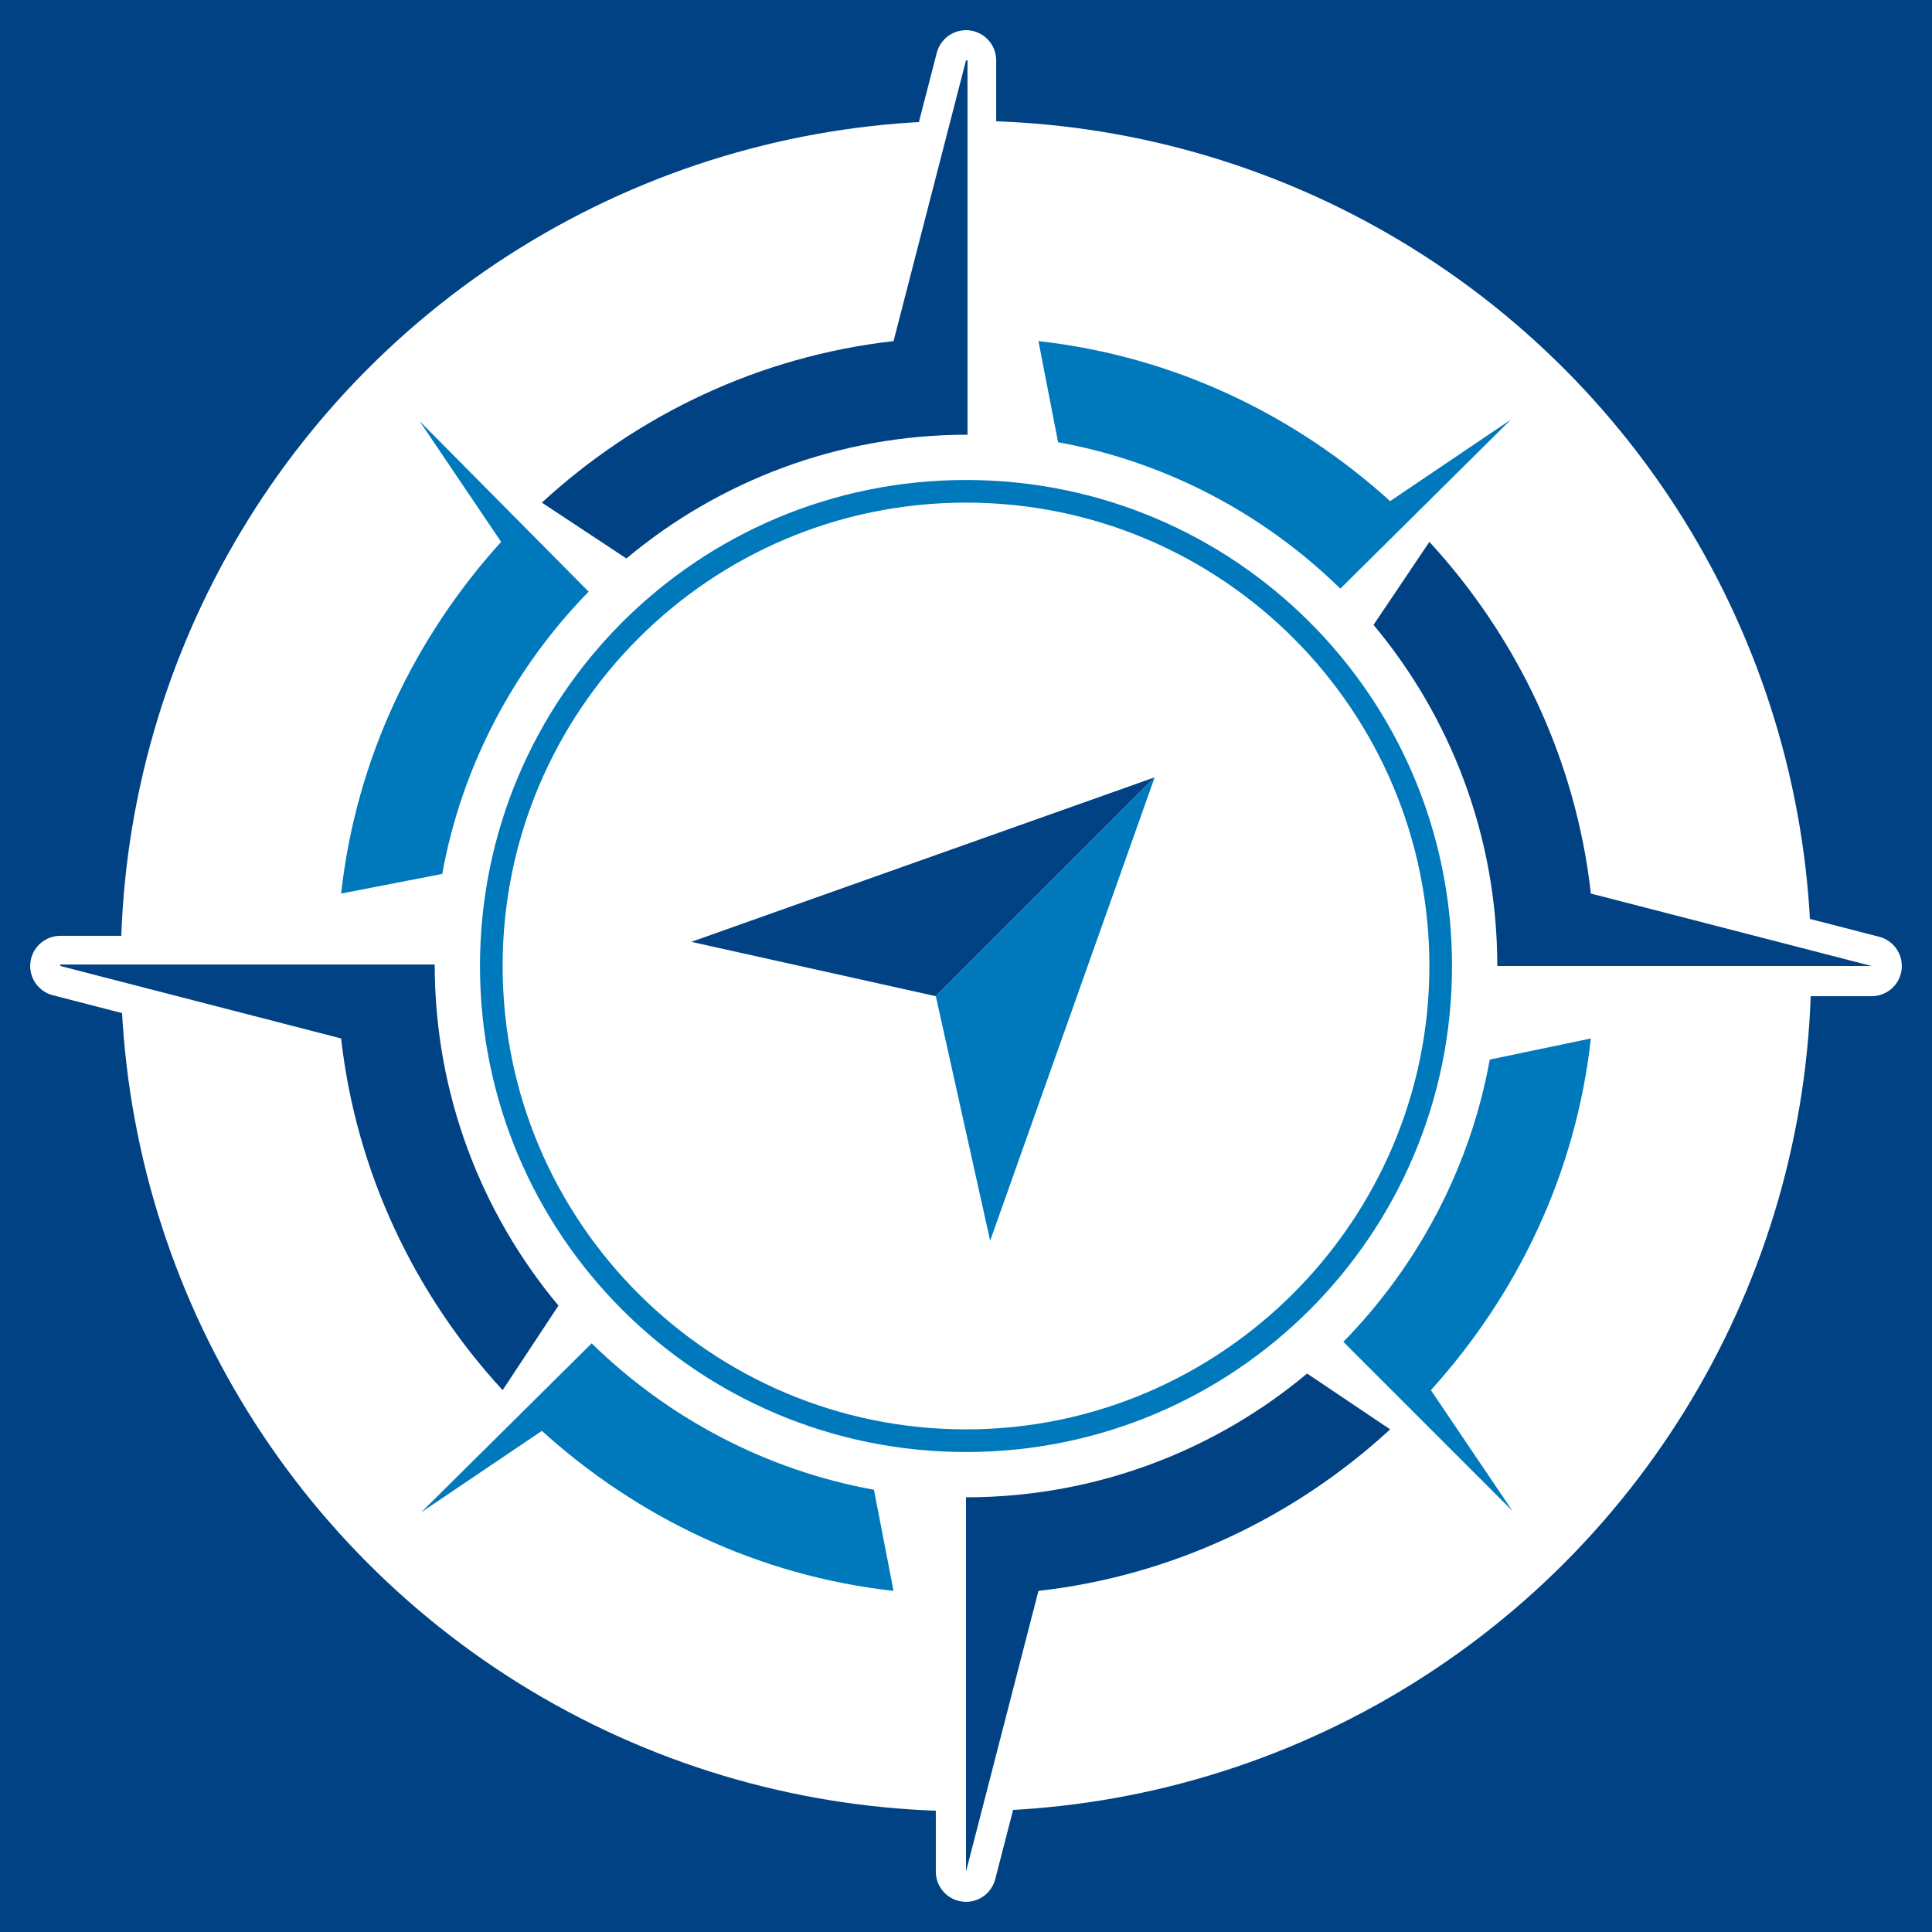
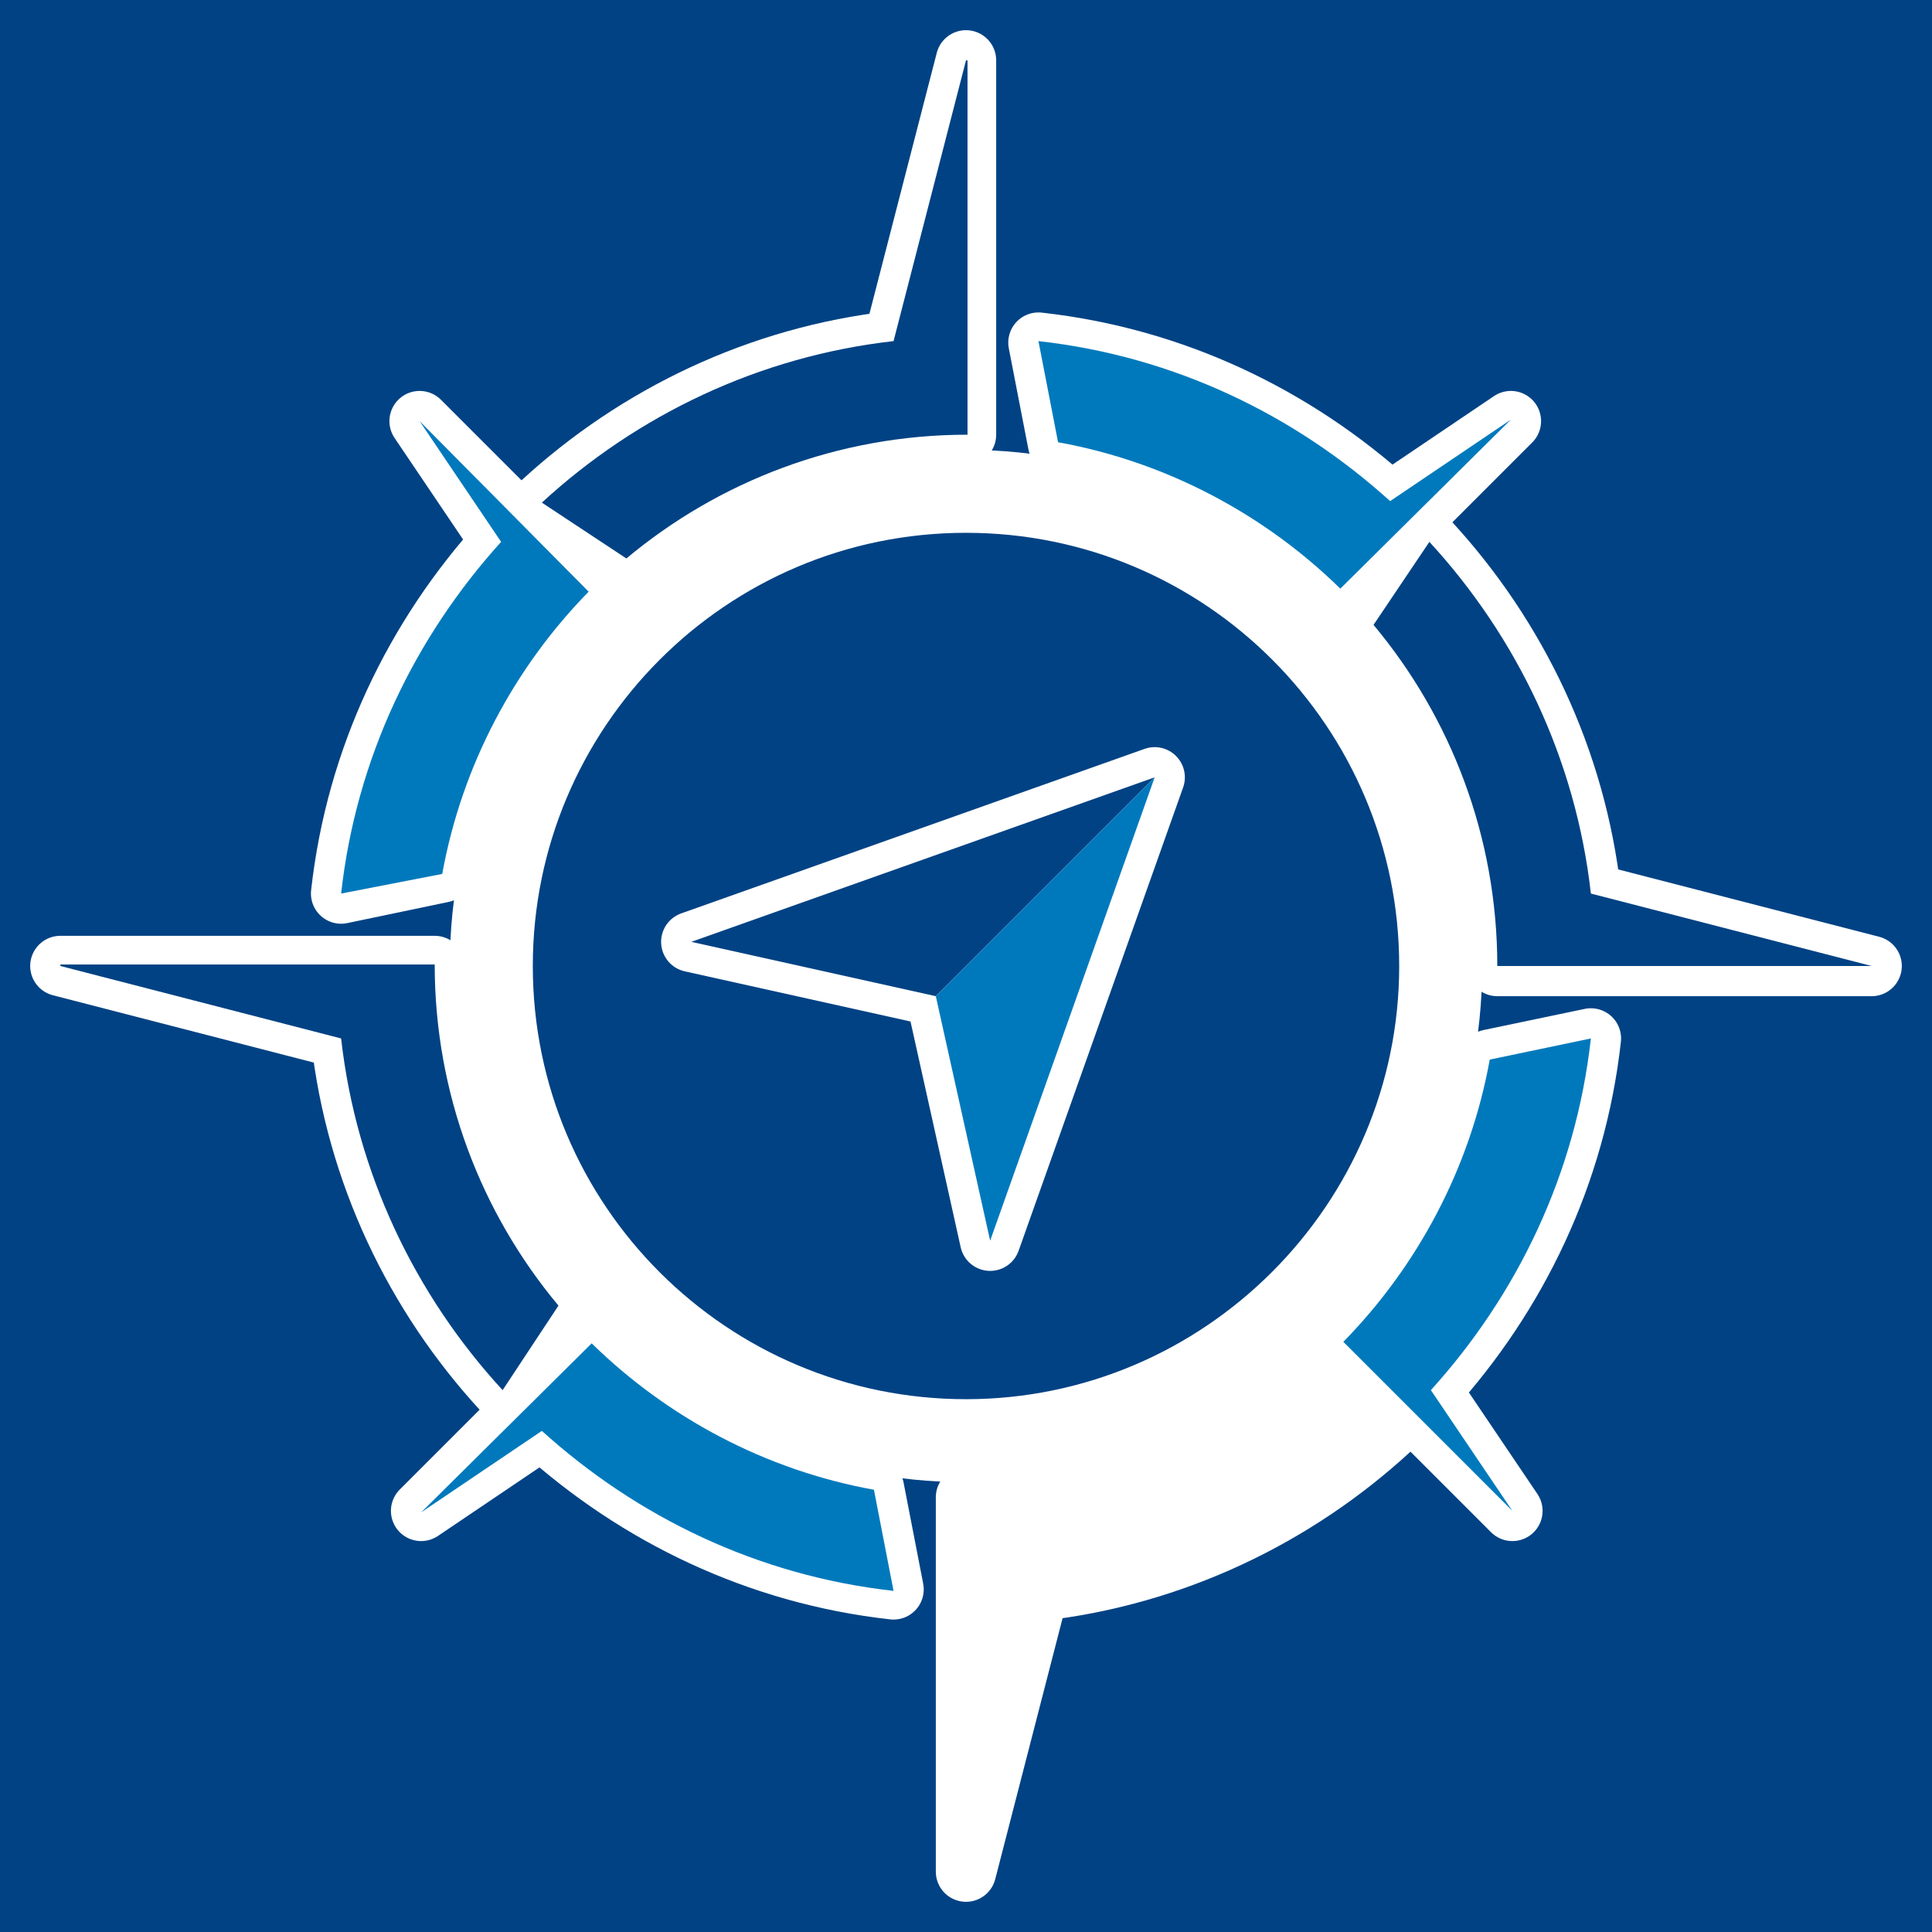
<svg xmlns="http://www.w3.org/2000/svg" version="1.1" id="Layer_1" x="0px" y="0px" viewBox="0 0 128 128" style="enable-background:new 0 0 128 128;" xml:space="preserve">
  <style type="text/css">
	.st0{fill:#004284;}
	.st1{fill:#FFFFFF;}
	.st2{fill:#FFFFFF;stroke:#FFFFFF;stroke-width:2;stroke-linejoin:round;stroke-miterlimit:10;}
	.st3{fill:#0079BC;}
	.st4{fill:#FFFFFF;stroke:#FFFFFF;stroke-linejoin:round;stroke-miterlimit:10;}
	.st5{fill:#FFFFFF;stroke:#FFFFFF;stroke-width:0.5;stroke-linejoin:round;stroke-miterlimit:10;}
	.st6{fill:#FFFFFF;stroke:#FFFFFF;stroke-width:4;stroke-linejoin:round;stroke-miterlimit:10;}
</style>
  <g>
    <rect class="st0" width="128" height="128" />
-     <circle class="st1" cx="64" cy="64" r="56" />
    <g>
      <path class="st6" d="M64,28.8V4l-4.8,18.6c-8.9,1-17,4.9-23.3,10.7l5.6,3.7C47.5,31.9,55.4,28.8,64,28.8z" />
      <path class="st6" d="M91,41.4c5.1,6.1,8.2,14,8.2,22.6H124l-18.6-4.8c-1-8.9-4.9-17-10.7-23.3L91,41.4z" />
      <path class="st6" d="M64,99.2V124l4.8-18.6c8.9-1,17-4.9,23.3-10.7L86.6,91C80.5,96.1,72.6,99.2,64,99.2z" />
      <path class="st6" d="M29.3,57.8c1.3-7.2,4.8-13.7,9.7-18.7L27.8,27.9l5.4,8c-5.7,6.3-9.6,14.3-10.6,23.3L29.3,57.8z" />
      <path class="st6" d="M88.9,39.1l11.2-11.2l-8,5.4c-6.3-5.7-14.3-9.6-23.3-10.6l1.3,6.7C77.4,30.6,83.9,34.1,88.9,39.1z" />
      <path class="st6" d="M98.7,70.2c-1.3,7.2-4.8,13.7-9.7,18.7l11.2,11.2l-5.4-8c5.7-6.3,9.6-14.3,10.6-23.3L98.7,70.2z" />
      <path class="st6" d="M39.1,88.9l-11.2,11.2l8-5.4c6.3,5.7,14.3,9.6,23.3,10.6l-1.3-6.7C50.6,97.4,44.1,93.9,39.1,88.9z" />
      <path class="st6" d="M37,86.6c-5.1-6.1-8.2-14-8.2-22.6H4l18.6,4.8c1,8.9,4.9,17,10.7,23.3L37,86.6z" />
      <polygon class="st6" points="62,66 65.6,82.2 76.5,51.5 45.8,62.4   " />
      <path class="st6" d="M64,31.8c-17.8,0-32.2,14.4-32.2,32.2c0,17.8,14.4,32.2,32.2,32.2S96.2,81.8,96.2,64    C96.2,46.2,81.8,31.8,64,31.8z M64,94.7c-16.9,0-30.7-13.7-30.7-30.7c0-16.9,13.7-30.7,30.7-30.7S94.7,47.1,94.7,64    C94.7,80.9,80.9,94.7,64,94.7z" />
    </g>
    <g>
      <path class="st0" d="M64,4l-4.8,18.6c-8.9,1-17,4.9-23.3,10.7l5.6,3.7c6.1-5.1,14-8.2,22.6-8.2V4z" />
      <path class="st0" d="M124,64l-18.6-4.8c-1-8.9-4.9-17-10.7-23.3L91,41.4c5.1,6.1,8.2,14,8.2,22.6H124z" />
-       <path class="st0" d="M64,124l4.8-18.6c8.9-1,17-4.9,23.3-10.7L86.6,91c-6.1,5.1-14,8.2-22.6,8.2V124z" />
      <path class="st3" d="M27.8,27.9l5.4,8c-5.7,6.3-9.6,14.3-10.6,23.3l6.7-1.3c1.3-7.2,4.8-13.7,9.7-18.7L27.8,27.9z" />
      <path class="st3" d="M100.1,27.8l-8,5.4c-6.3-5.7-14.3-9.6-23.3-10.6l1.3,6.7c7.2,1.3,13.7,4.8,18.7,9.7L100.1,27.8z" />
      <path class="st3" d="M98.7,70.2c-1.3,7.2-4.8,13.7-9.7,18.7l11.2,11.2l-5.4-8c5.7-6.3,9.6-14.3,10.6-23.3L98.7,70.2z" />
      <path class="st3" d="M27.9,100.2l8-5.4c6.3,5.7,14.3,9.6,23.3,10.6l-1.3-6.7c-7.2-1.3-13.7-4.8-18.7-9.7L27.9,100.2z" />
      <path class="st0" d="M4,64l18.6,4.8c1,8.9,4.9,17,10.7,23.3l3.7-5.6c-5.1-6.1-8.2-14-8.2-22.6H4z" />
      <g>
        <polygon class="st0" points="76.5,51.5 62,66 45.8,62.4    " />
        <polygon class="st3" points="65.6,82.2 62,66 76.5,51.5    " />
      </g>
-       <path class="st3" d="M64,31.8c-17.8,0-32.2,14.4-32.2,32.2c0,17.8,14.4,32.2,32.2,32.2S96.2,81.8,96.2,64    C96.2,46.2,81.8,31.8,64,31.8z M64,94.7c-16.9,0-30.7-13.7-30.7-30.7c0-16.9,13.7-30.7,30.7-30.7S94.7,47.1,94.7,64    C94.7,80.9,80.9,94.7,64,94.7z" />
    </g>
  </g>
</svg>